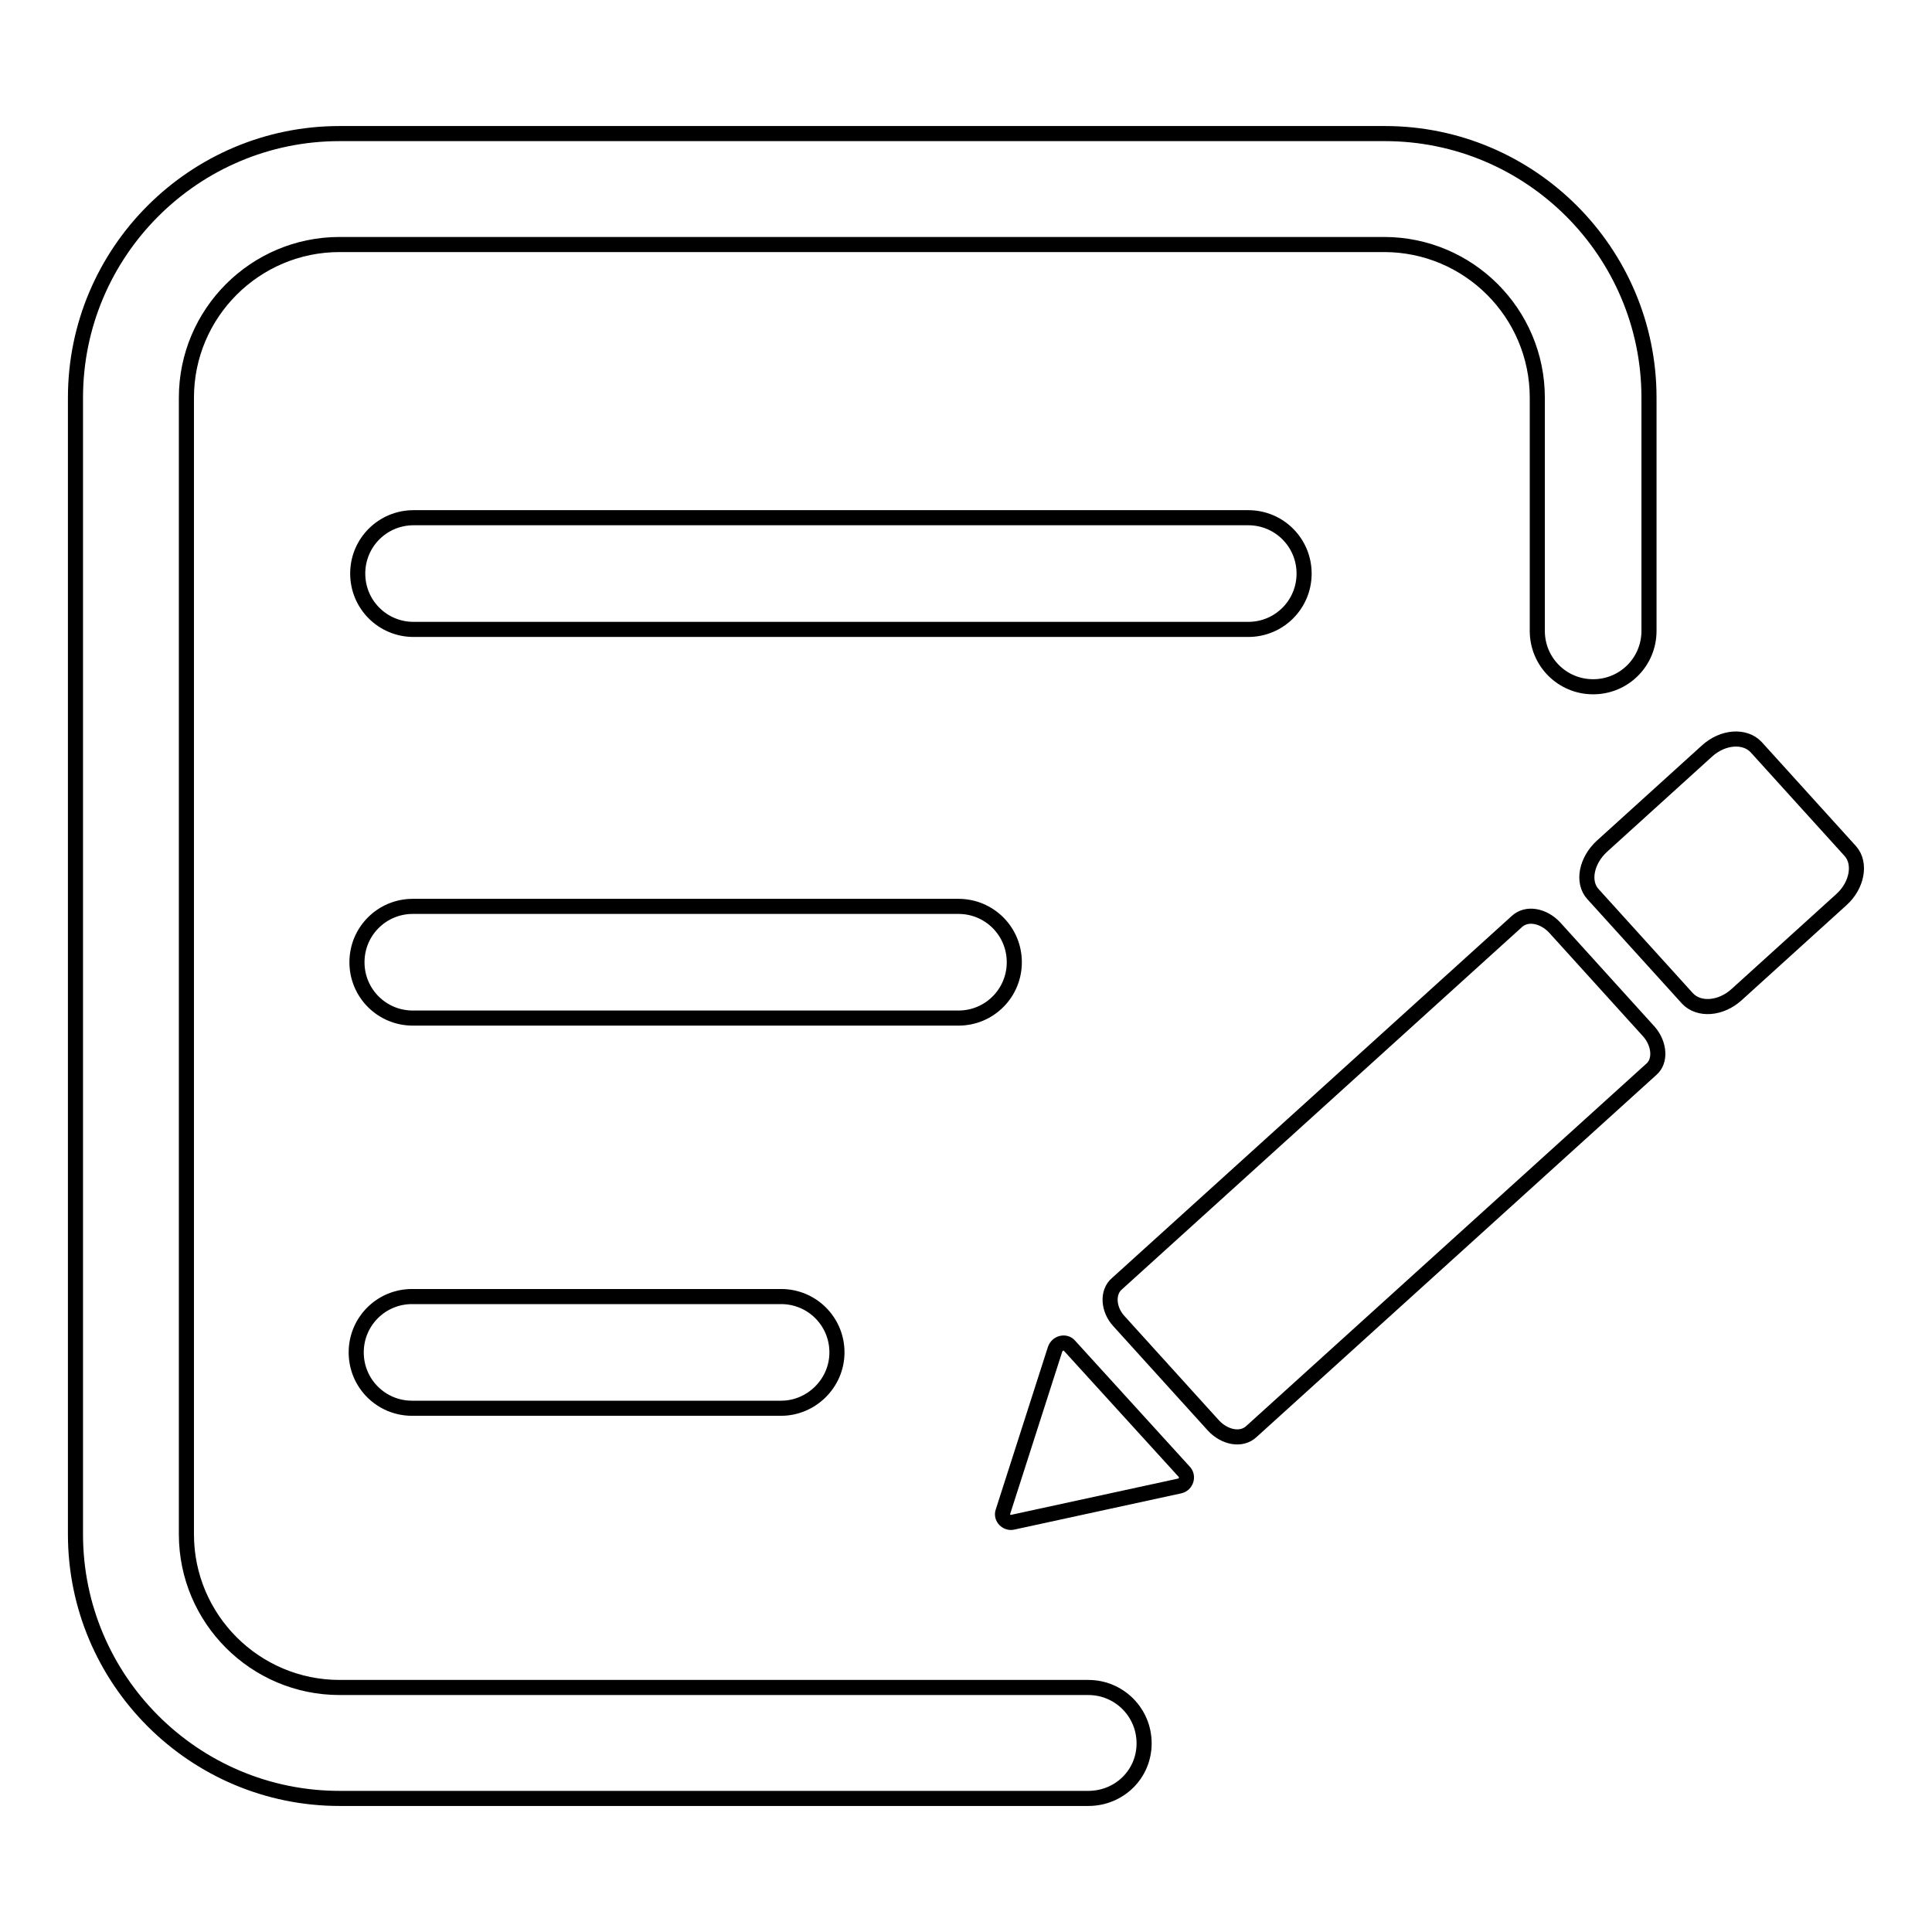
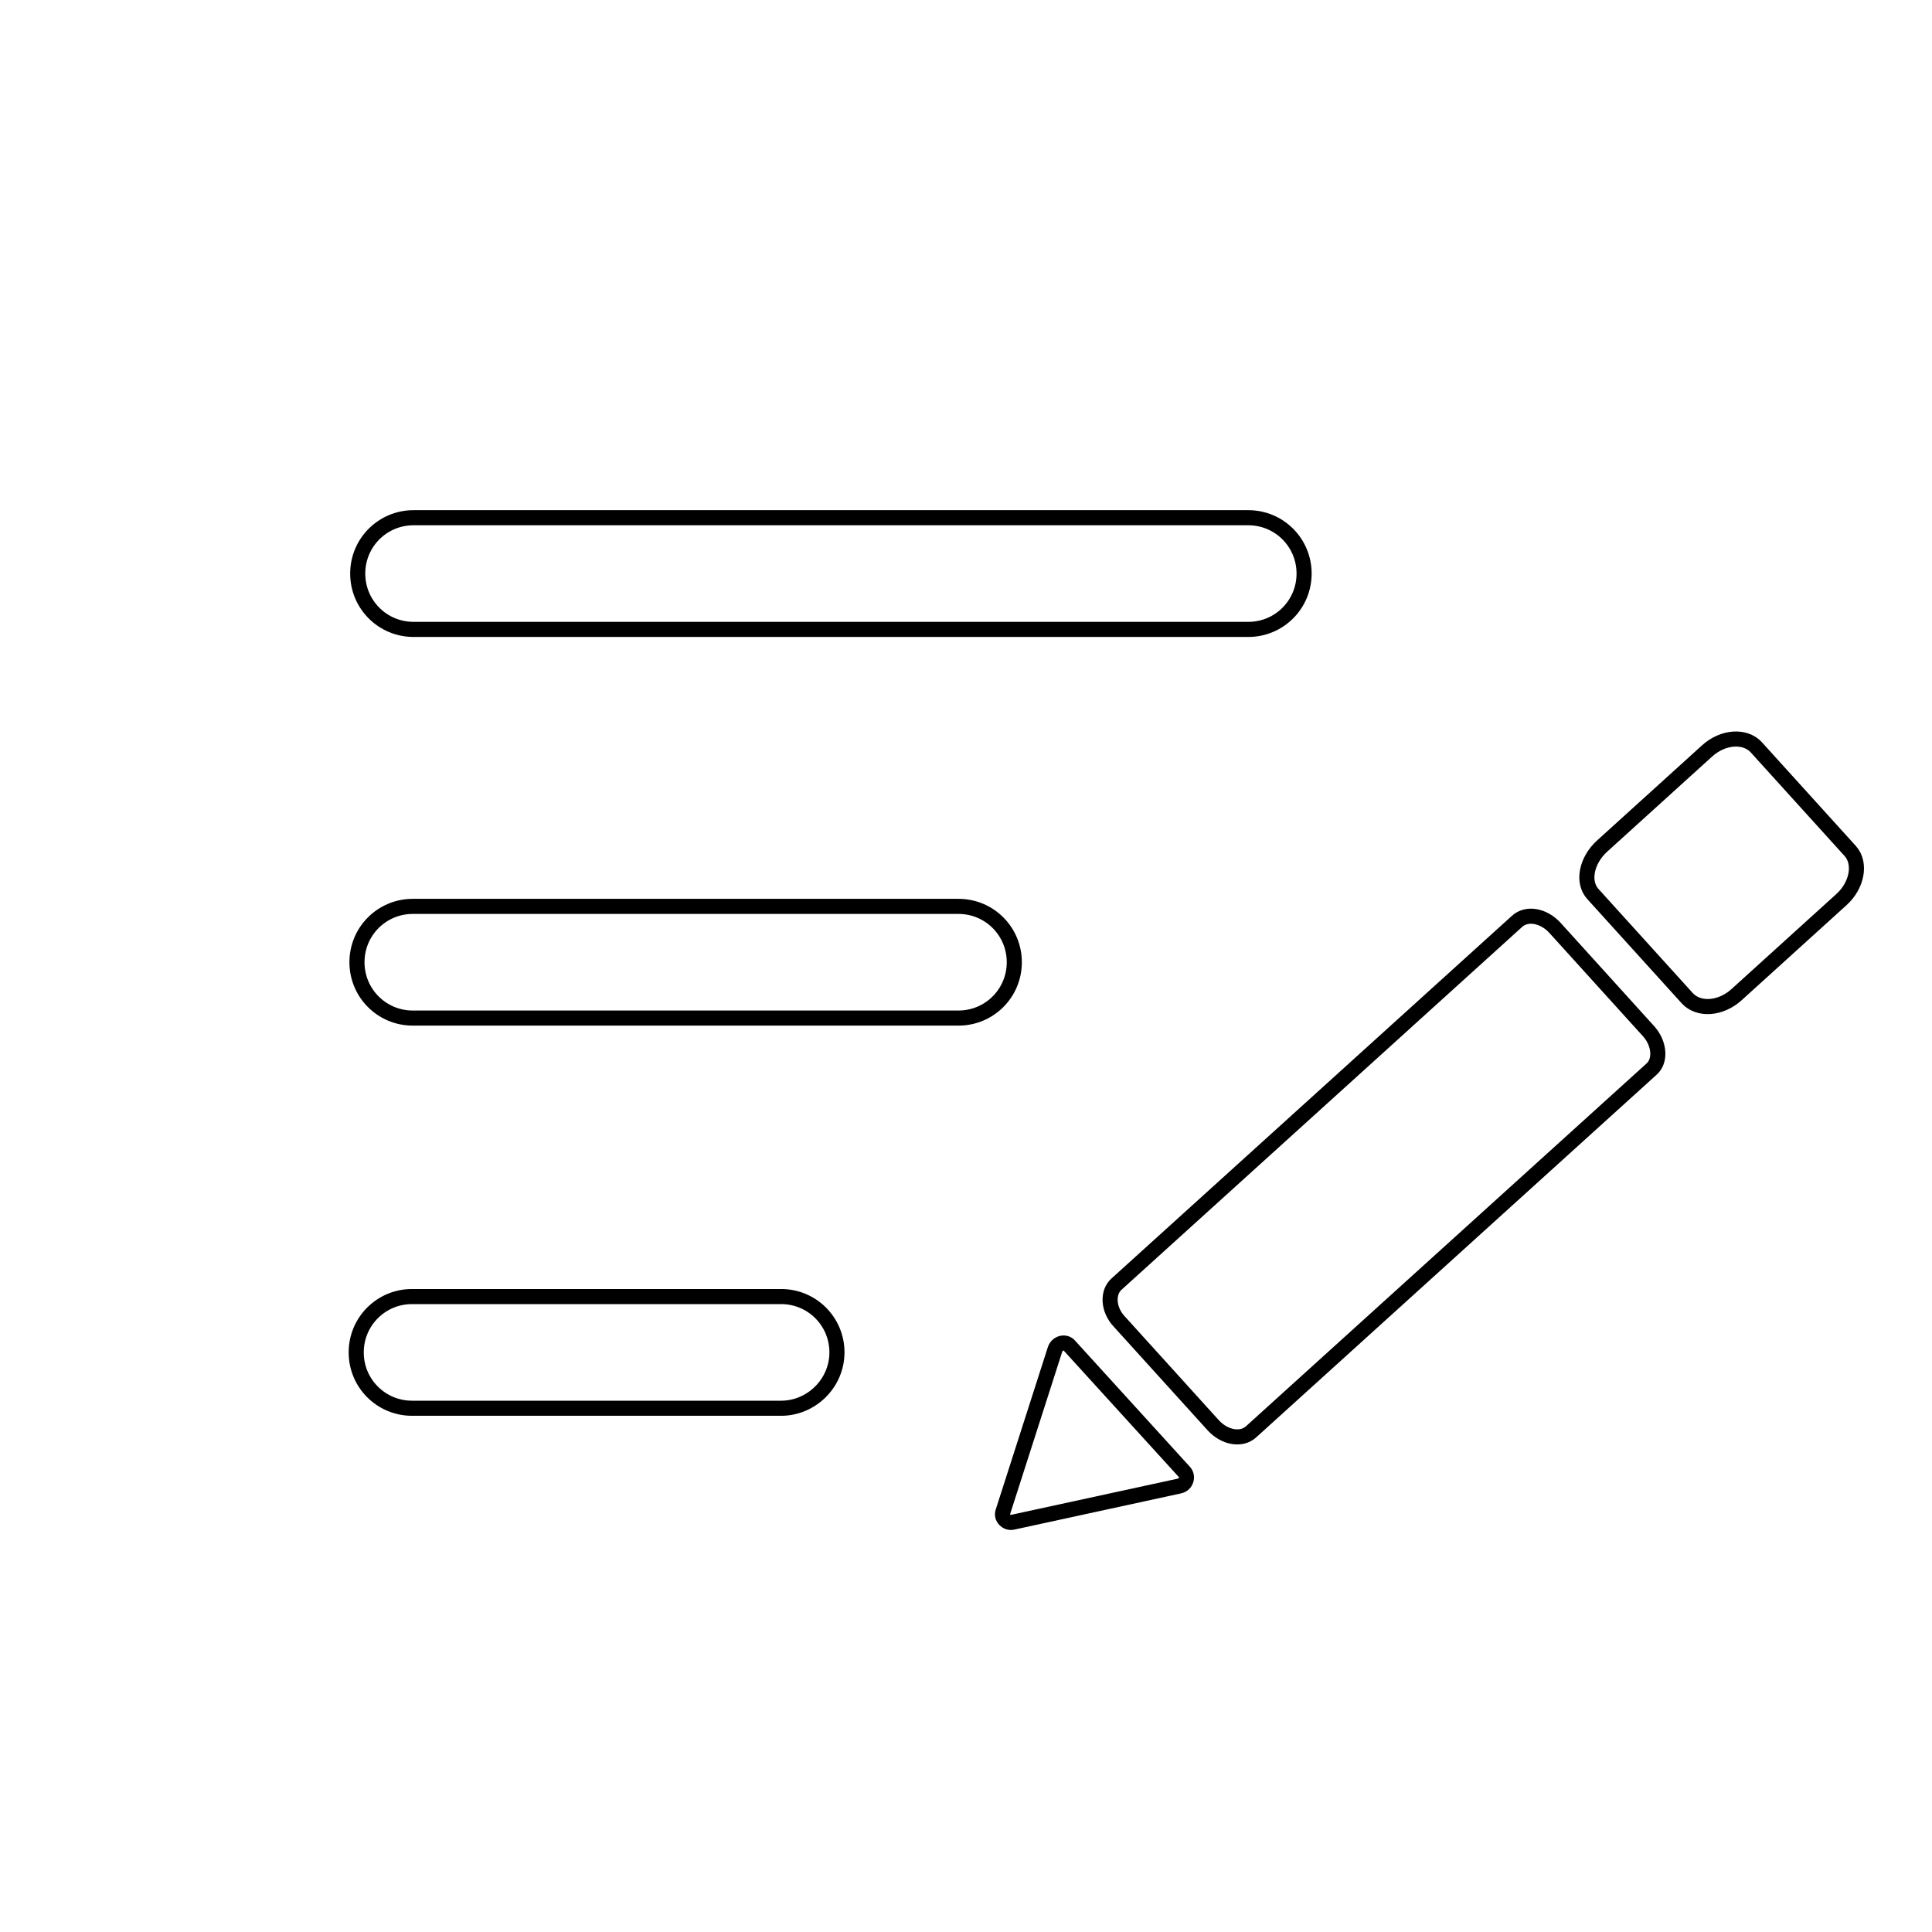
<svg xmlns="http://www.w3.org/2000/svg" version="1.1" x="0px" y="0px" viewBox="0 0 256 256" enable-background="new 0 0 256 256" xml:space="preserve">
  <g>
-     <path stroke-width="2" fill-opacity="0" stroke="#000000" d="M144.2,238.3H45c-19.3,0-35-15.7-35-35V52.7c0-19.3,15.7-35,35-35h138.5c19.3,0,35,15.7,35,35v30.9 c0,4.1-3.3,7.4-7.4,7.4c-4.1,0-7.4-3.3-7.4-7.4V52.7c0-11.2-9.1-20.3-20.3-20.3H45c-11.2,0-20.3,9.1-20.3,20.3v150.6 c0,11.2,9.1,20.3,20.3,20.3h99.2c4.1,0,7.4,3.3,7.4,7.4C151.6,235.1,148.3,238.3,144.2,238.3z" />
    <path stroke-width="2" fill-opacity="0" stroke="#000000" d="M165.4,83.4H54.8c-4.1,0-7.4-3.3-7.4-7.4s3.3-7.4,7.4-7.4h110.6c4.1,0,7.4,3.3,7.4,7.4 S169.5,83.4,165.4,83.4z M127,134.9H54.7c-4.1,0-7.4-3.3-7.4-7.4s3.3-7.4,7.4-7.4H127c4.1,0,7.4,3.3,7.4,7.4S131.1,134.9,127,134.9 z M103.5,186.6H54.6c-4.1,0-7.4-3.3-7.4-7.4c0-4.1,3.3-7.4,7.4-7.4h48.9c4.1,0,7.4,3.3,7.4,7.4 C110.9,183.3,107.5,186.6,103.5,186.6z M141.7,178.3l15.2,16.7c0.6,0.6,0.3,1.7-0.6,1.9l-22.1,4.8c-0.8,0.2-1.6-0.6-1.3-1.4 l6.9-21.5C140.1,177.9,141.2,177.7,141.7,178.3L141.7,178.3z M218.8,141.7l-53,48c-1.3,1.2-3.5,0.8-5-0.8l-12.5-13.8 c-1.5-1.6-1.6-3.9-0.3-5l53-48c1.3-1.2,3.5-0.8,5,0.8l12.5,13.8C219.9,138.3,220.1,140.6,218.8,141.7L218.8,141.7z M244,119.2 l-13.9,12.6c-2.1,1.9-5,2.1-6.5,0.5l-12.5-13.8c-1.5-1.6-0.9-4.5,1.2-6.4l13.9-12.6c2.1-1.9,5-2.1,6.5-0.5l12.5,13.8 C246.6,114.4,246.1,117.3,244,119.2z" />
  </g>
</svg>